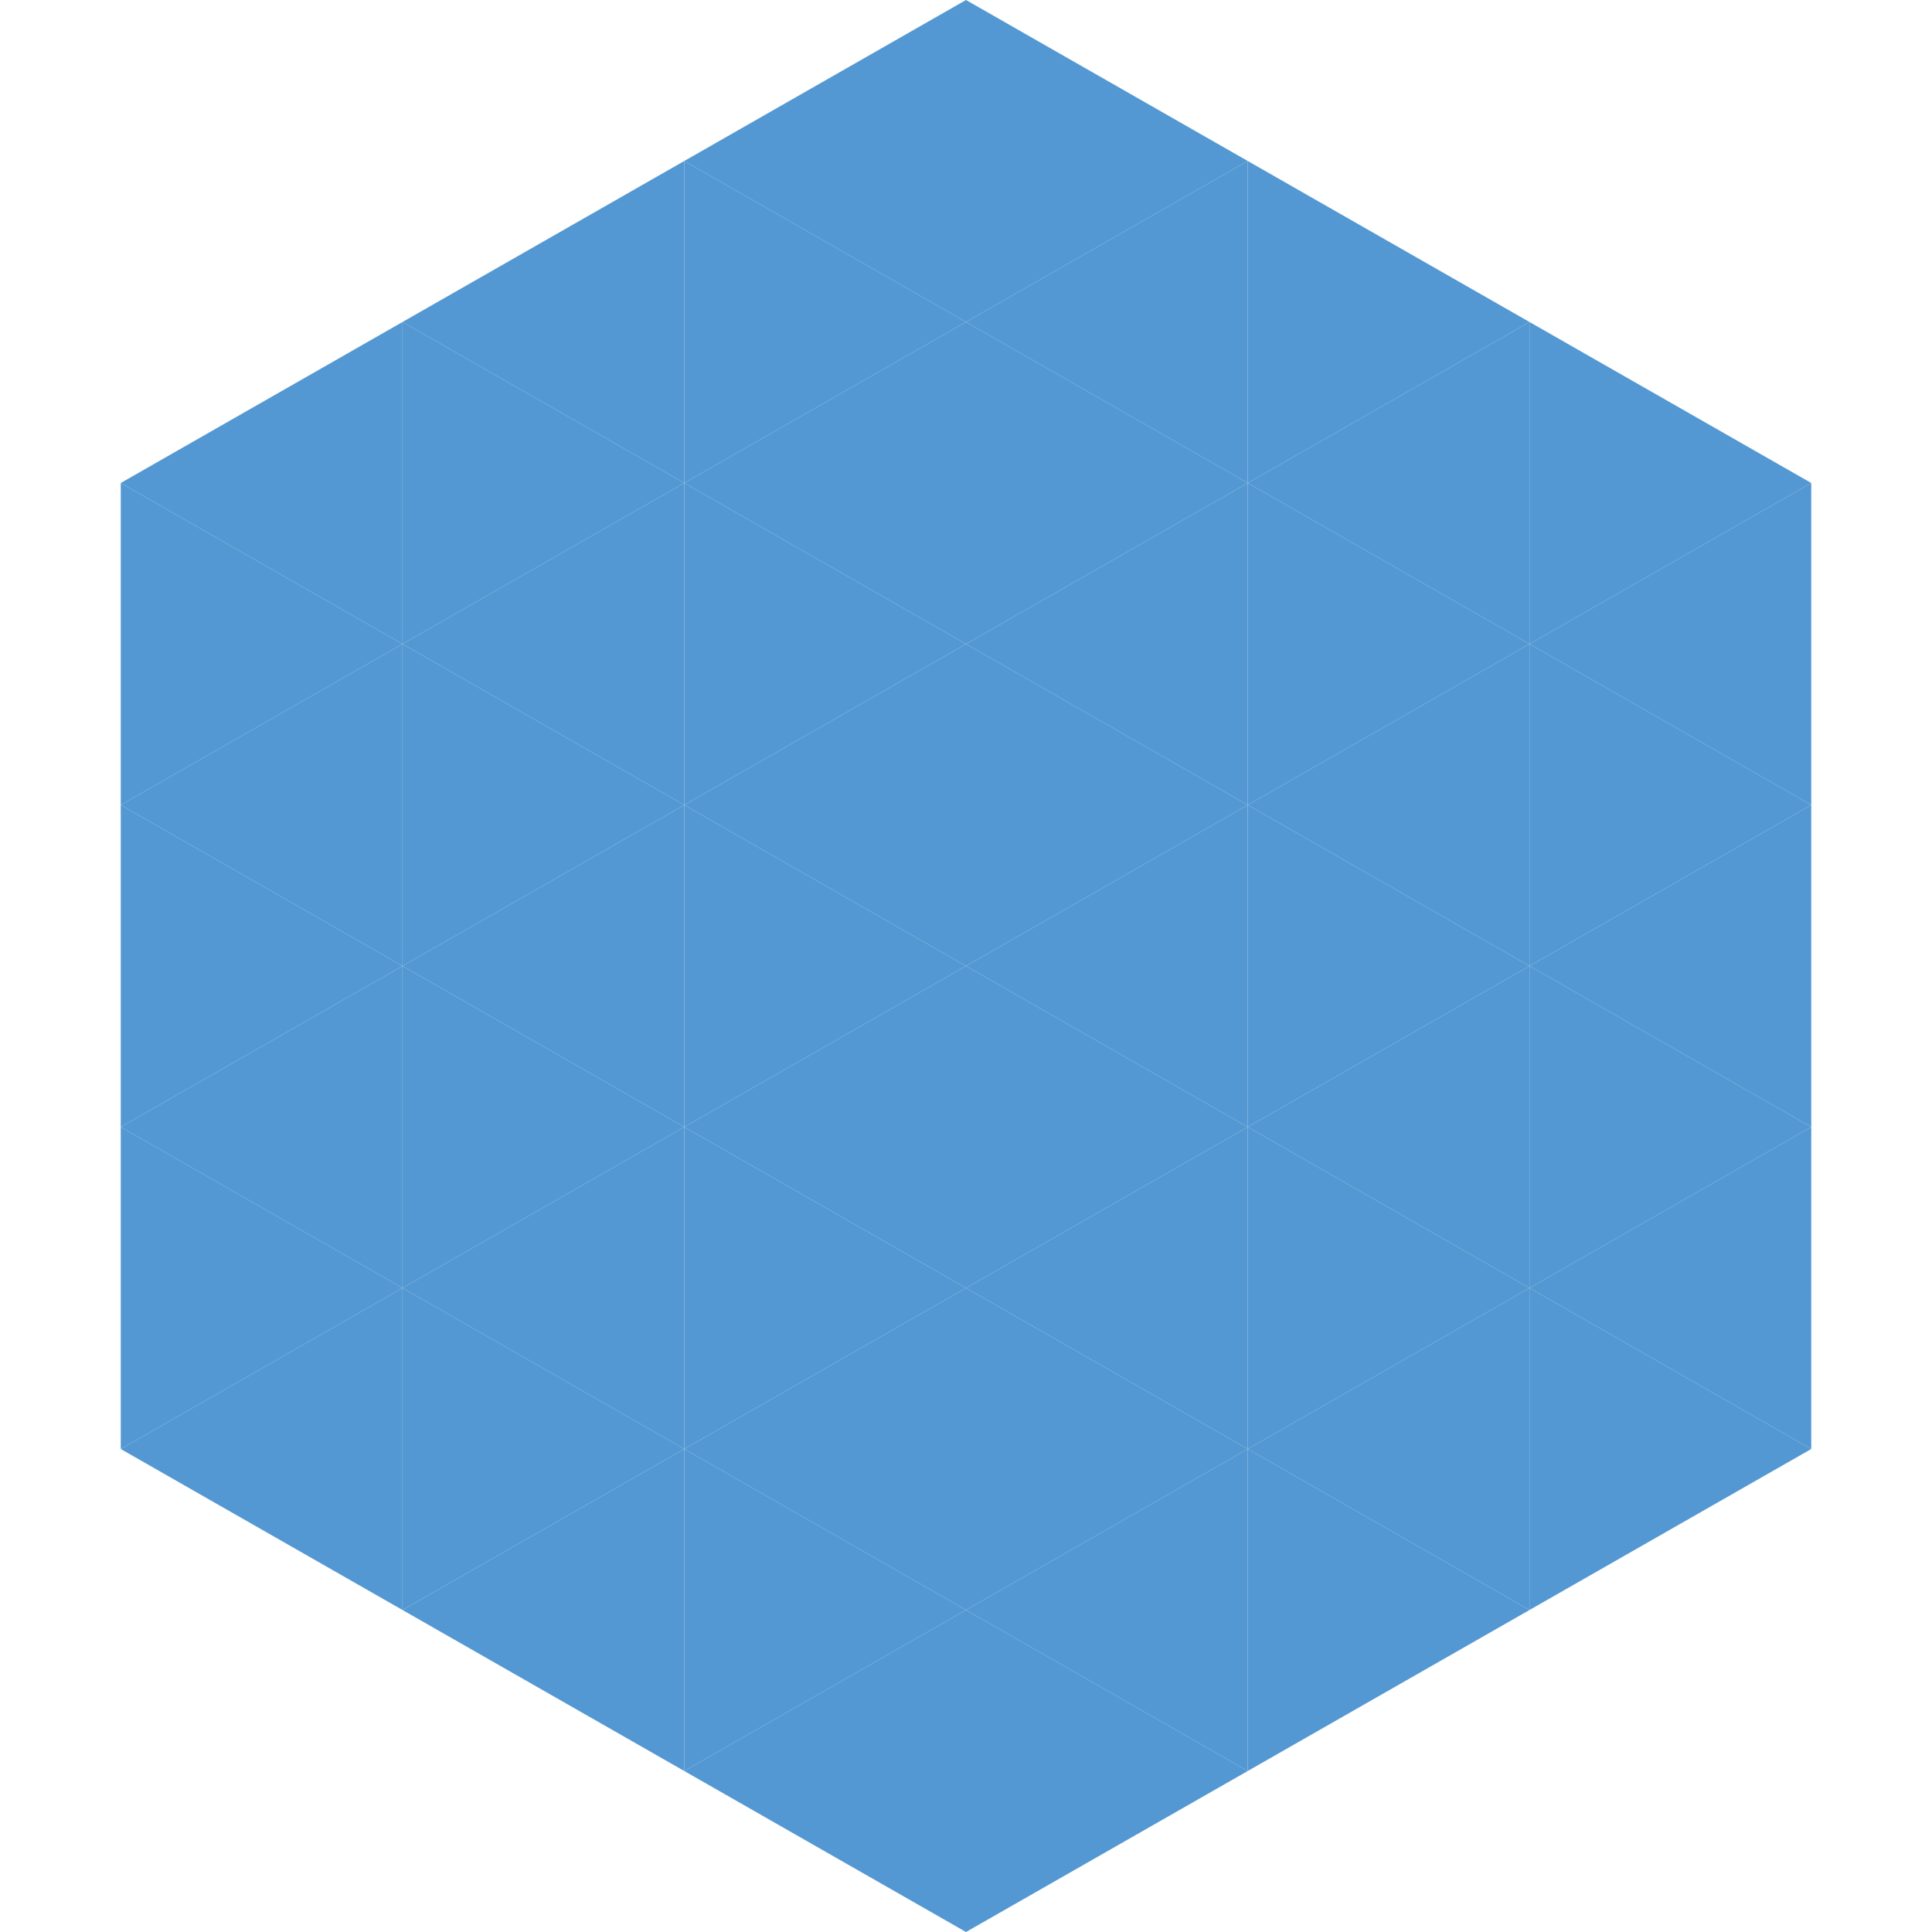
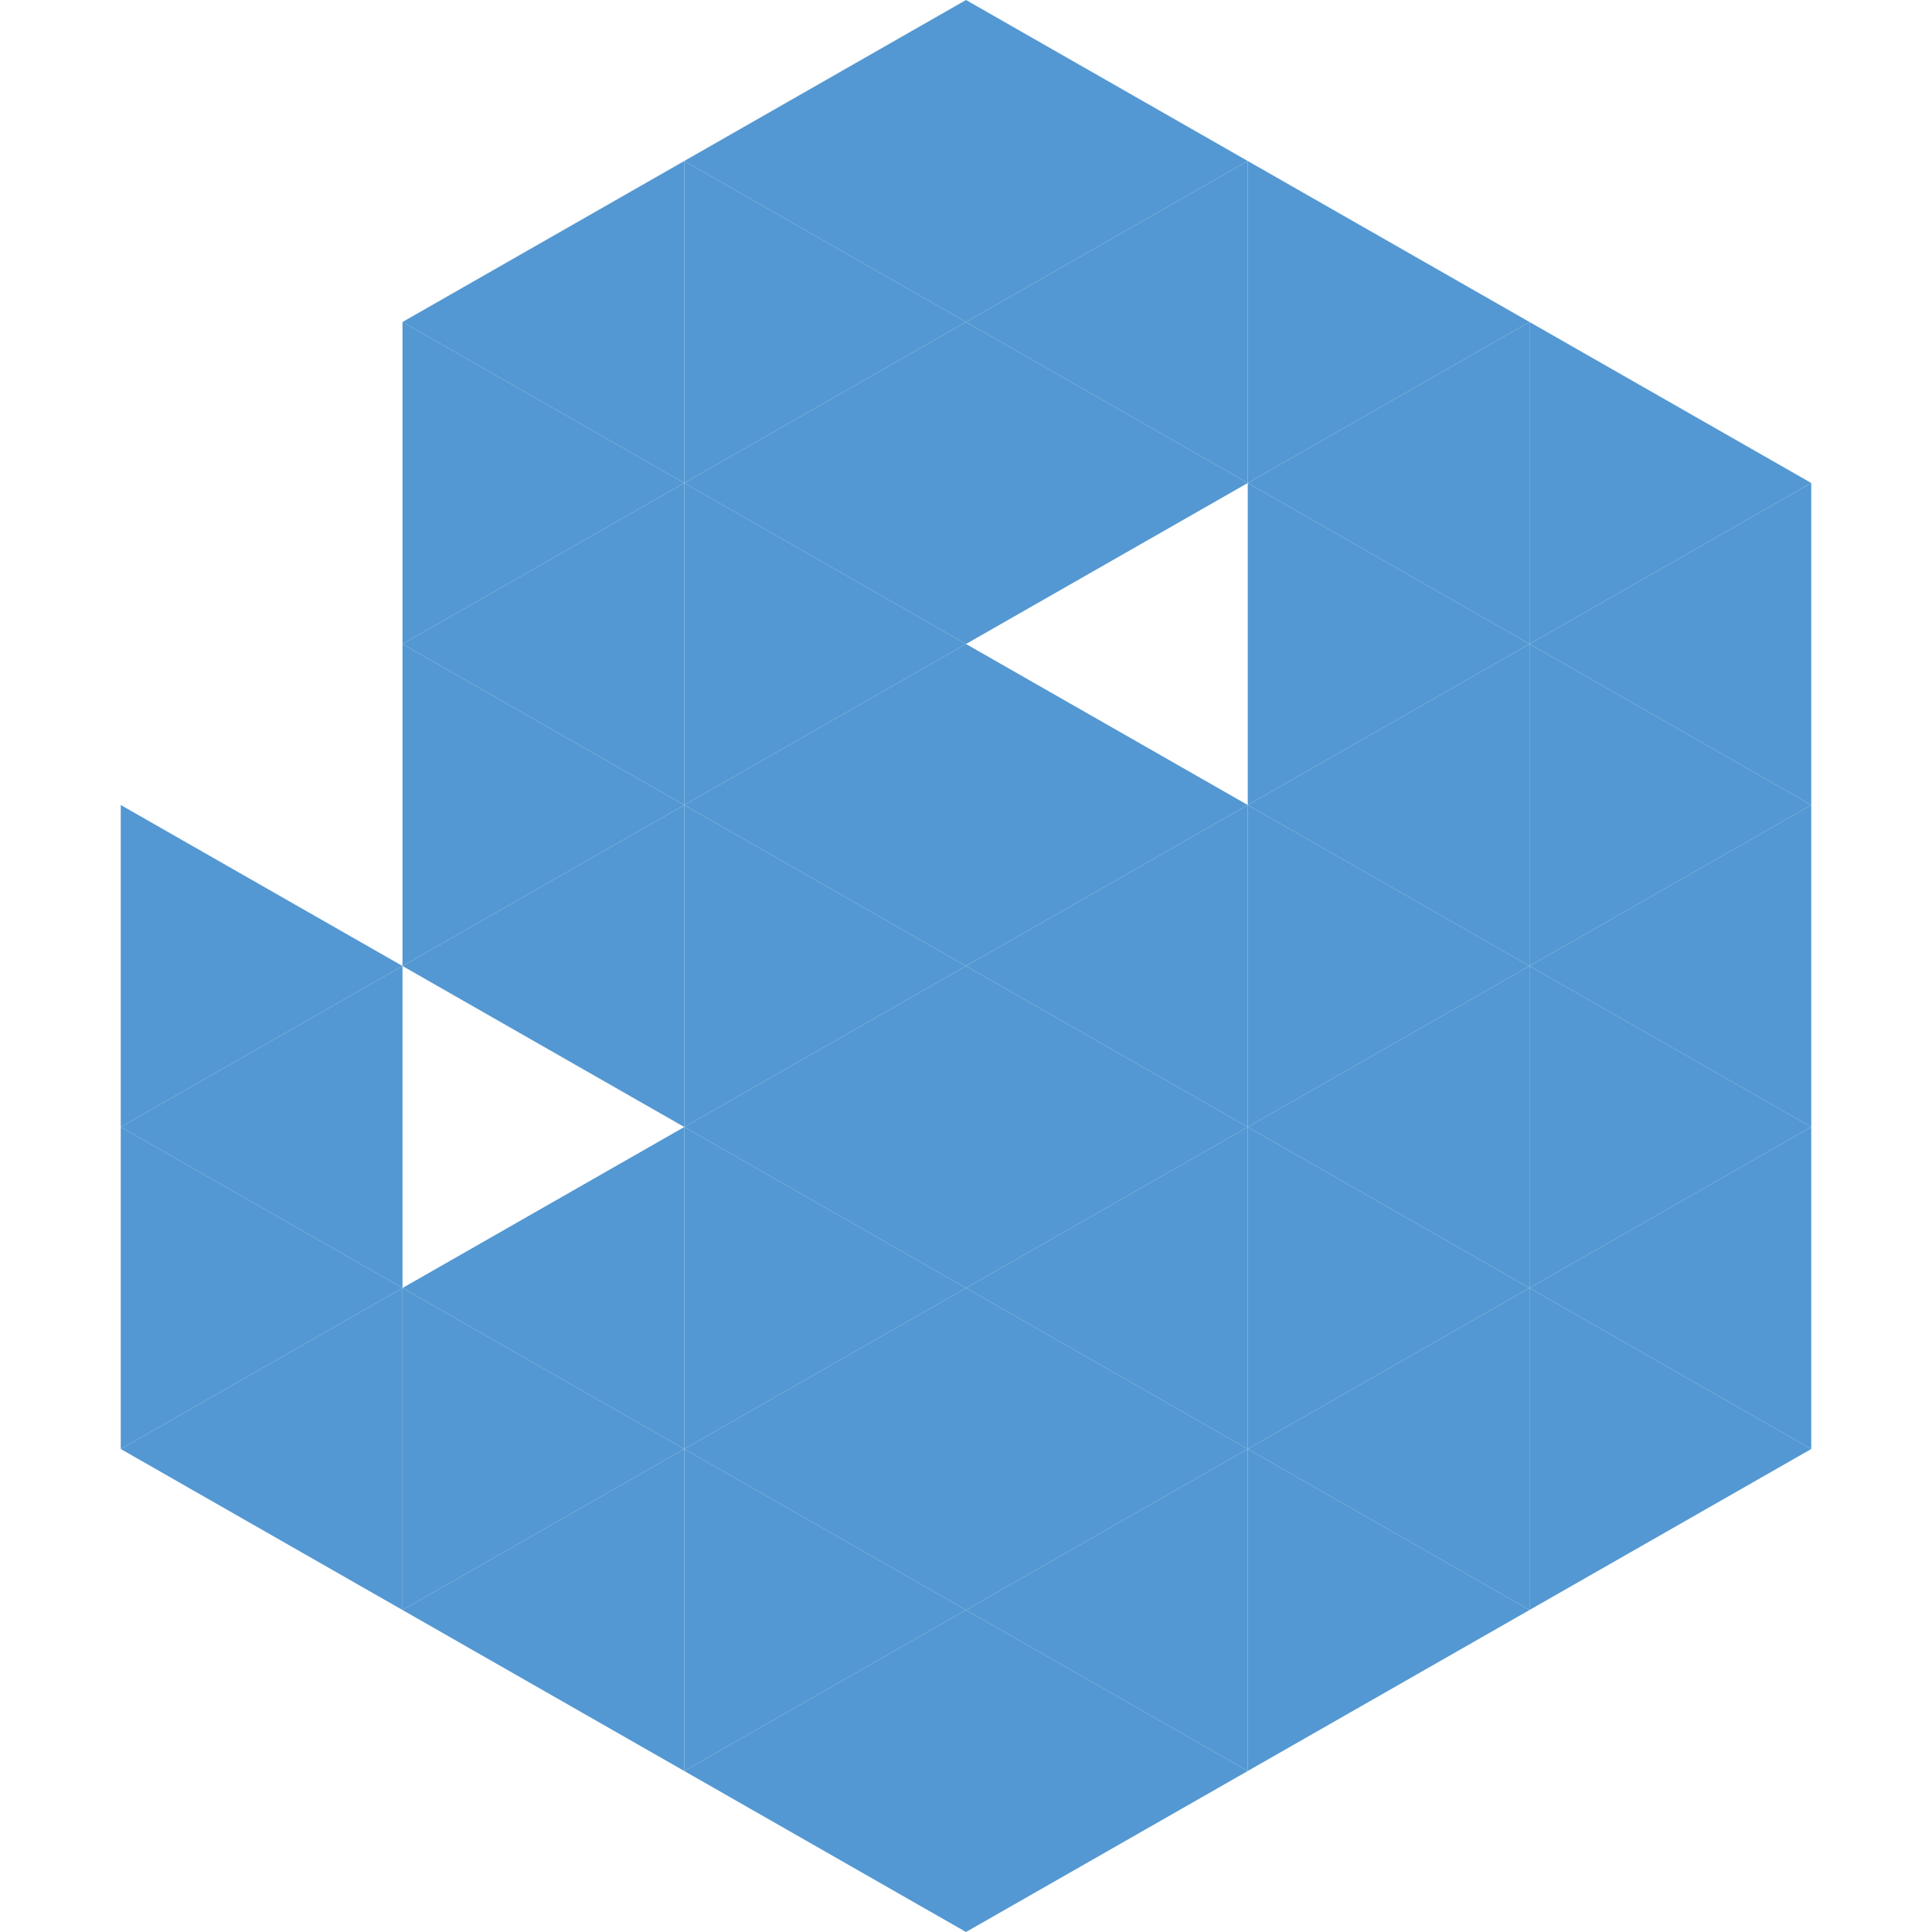
<svg xmlns="http://www.w3.org/2000/svg" width="240" height="240">
-   <polygon points="50,40 15,60 50,80" style="fill:rgb(83,152,210)" />
  <polygon points="190,40 225,60 190,80" style="fill:rgb(83,152,210)" />
-   <polygon points="15,60 50,80 15,100" style="fill:rgb(83,152,210)" />
  <polygon points="225,60 190,80 225,100" style="fill:rgb(83,152,210)" />
-   <polygon points="50,80 15,100 50,120" style="fill:rgb(83,152,210)" />
  <polygon points="190,80 225,100 190,120" style="fill:rgb(83,152,210)" />
  <polygon points="15,100 50,120 15,140" style="fill:rgb(83,152,210)" />
  <polygon points="225,100 190,120 225,140" style="fill:rgb(83,152,210)" />
  <polygon points="50,120 15,140 50,160" style="fill:rgb(83,152,210)" />
  <polygon points="190,120 225,140 190,160" style="fill:rgb(83,152,210)" />
  <polygon points="15,140 50,160 15,180" style="fill:rgb(83,152,210)" />
  <polygon points="225,140 190,160 225,180" style="fill:rgb(83,152,210)" />
  <polygon points="50,160 15,180 50,200" style="fill:rgb(83,152,210)" />
  <polygon points="190,160 225,180 190,200" style="fill:rgb(83,152,210)" />
  <polygon points="15,180 50,200 15,220" style="fill:rgb(255,255,255); fill-opacity:0" />
  <polygon points="225,180 190,200 225,220" style="fill:rgb(255,255,255); fill-opacity:0" />
  <polygon points="50,0 85,20 50,40" style="fill:rgb(255,255,255); fill-opacity:0" />
  <polygon points="190,0 155,20 190,40" style="fill:rgb(255,255,255); fill-opacity:0" />
  <polygon points="85,20 50,40 85,60" style="fill:rgb(83,152,210)" />
  <polygon points="155,20 190,40 155,60" style="fill:rgb(83,152,210)" />
  <polygon points="50,40 85,60 50,80" style="fill:rgb(83,152,210)" />
  <polygon points="190,40 155,60 190,80" style="fill:rgb(83,152,210)" />
  <polygon points="85,60 50,80 85,100" style="fill:rgb(83,152,210)" />
  <polygon points="155,60 190,80 155,100" style="fill:rgb(83,152,210)" />
  <polygon points="50,80 85,100 50,120" style="fill:rgb(83,152,210)" />
  <polygon points="190,80 155,100 190,120" style="fill:rgb(83,152,210)" />
  <polygon points="85,100 50,120 85,140" style="fill:rgb(83,152,210)" />
  <polygon points="155,100 190,120 155,140" style="fill:rgb(83,152,210)" />
-   <polygon points="50,120 85,140 50,160" style="fill:rgb(83,152,210)" />
  <polygon points="190,120 155,140 190,160" style="fill:rgb(83,152,210)" />
  <polygon points="85,140 50,160 85,180" style="fill:rgb(83,152,210)" />
  <polygon points="155,140 190,160 155,180" style="fill:rgb(83,152,210)" />
  <polygon points="50,160 85,180 50,200" style="fill:rgb(83,152,210)" />
  <polygon points="190,160 155,180 190,200" style="fill:rgb(83,152,210)" />
  <polygon points="85,180 50,200 85,220" style="fill:rgb(83,152,210)" />
  <polygon points="155,180 190,200 155,220" style="fill:rgb(83,152,210)" />
  <polygon points="120,0 85,20 120,40" style="fill:rgb(83,152,210)" />
  <polygon points="120,0 155,20 120,40" style="fill:rgb(83,152,210)" />
  <polygon points="85,20 120,40 85,60" style="fill:rgb(83,152,210)" />
  <polygon points="155,20 120,40 155,60" style="fill:rgb(83,152,210)" />
  <polygon points="120,40 85,60 120,80" style="fill:rgb(83,152,210)" />
  <polygon points="120,40 155,60 120,80" style="fill:rgb(83,152,210)" />
  <polygon points="85,60 120,80 85,100" style="fill:rgb(83,152,210)" />
-   <polygon points="155,60 120,80 155,100" style="fill:rgb(83,152,210)" />
  <polygon points="120,80 85,100 120,120" style="fill:rgb(83,152,210)" />
  <polygon points="120,80 155,100 120,120" style="fill:rgb(83,152,210)" />
  <polygon points="85,100 120,120 85,140" style="fill:rgb(83,152,210)" />
  <polygon points="155,100 120,120 155,140" style="fill:rgb(83,152,210)" />
  <polygon points="120,120 85,140 120,160" style="fill:rgb(83,152,210)" />
  <polygon points="120,120 155,140 120,160" style="fill:rgb(83,152,210)" />
  <polygon points="85,140 120,160 85,180" style="fill:rgb(83,152,210)" />
  <polygon points="155,140 120,160 155,180" style="fill:rgb(83,152,210)" />
  <polygon points="120,160 85,180 120,200" style="fill:rgb(83,152,210)" />
  <polygon points="120,160 155,180 120,200" style="fill:rgb(83,152,210)" />
  <polygon points="85,180 120,200 85,220" style="fill:rgb(83,152,210)" />
  <polygon points="155,180 120,200 155,220" style="fill:rgb(83,152,210)" />
  <polygon points="120,200 85,220 120,240" style="fill:rgb(83,152,210)" />
  <polygon points="120,200 155,220 120,240" style="fill:rgb(83,152,210)" />
  <polygon points="85,220 120,240 85,260" style="fill:rgb(255,255,255); fill-opacity:0" />
  <polygon points="155,220 120,240 155,260" style="fill:rgb(255,255,255); fill-opacity:0" />
</svg>